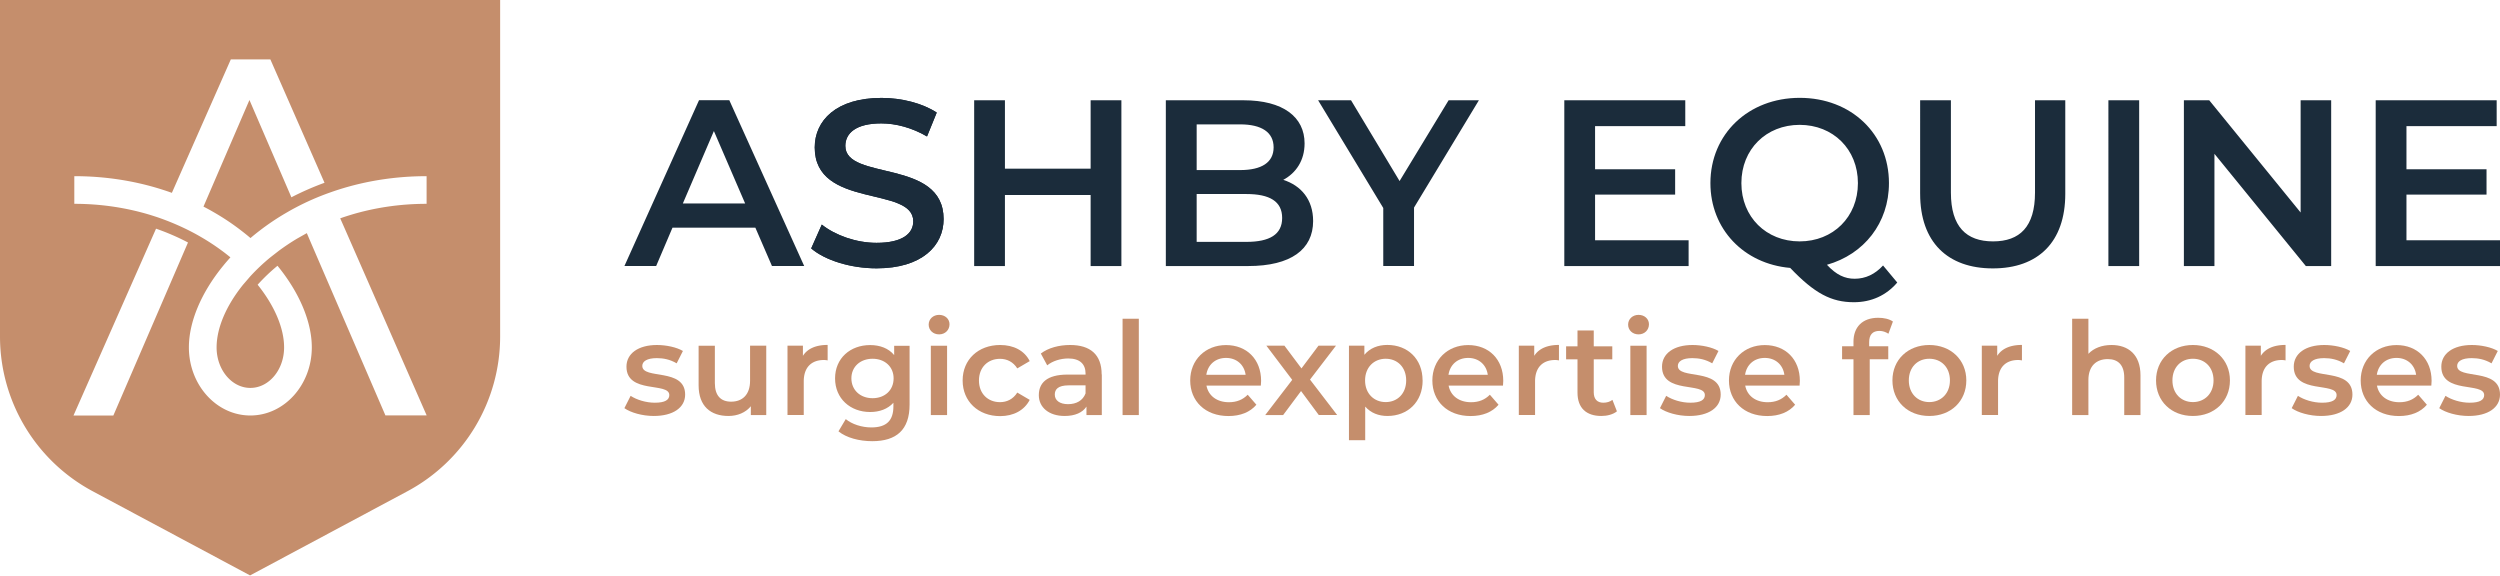
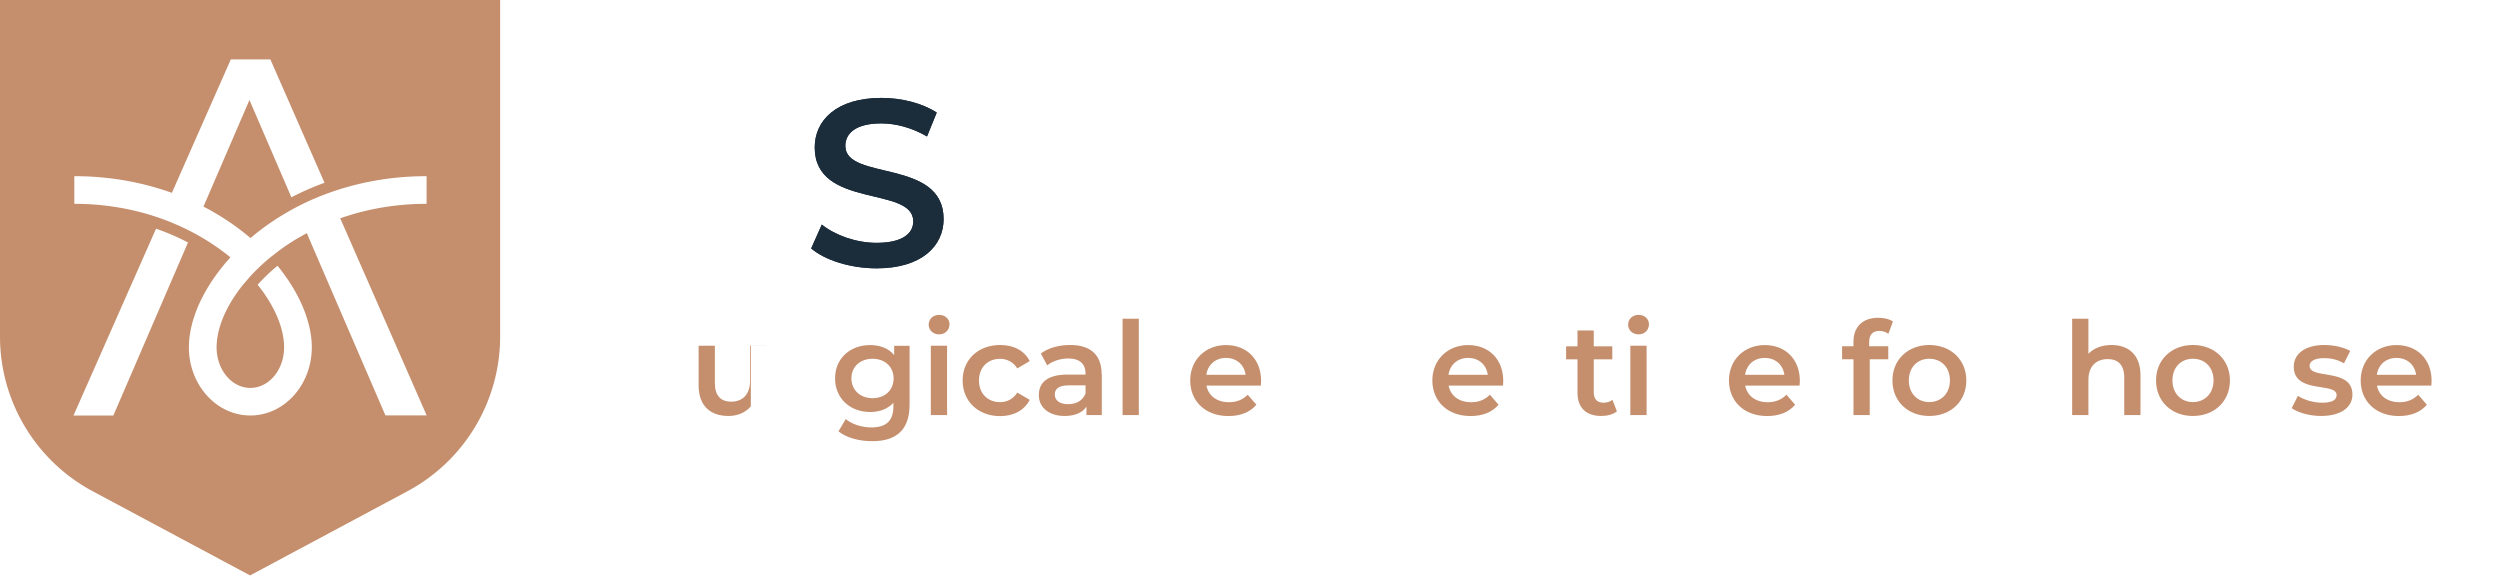
<svg xmlns="http://www.w3.org/2000/svg" width="360" height="83" fill="none">
  <g fill="#1b2c3b">
-     <path d="M108.77 32.78H96.84l-2.35 5.52h-4.57l10.74-23.87h4.36L115.8 38.3h-4.64l-2.39-5.52zm-1.47-3.48l-4.5-10.43-4.47 10.43h8.97z" />
    <use href="#B" />
    <use href="#B" />
-     <path d="M161.48 14.44v23.87h-4.43V28.08h-12.34v10.23h-4.43V14.44h4.43v9.85h12.34v-9.85h4.43zm27.61 17.39c0 4.09-3.21 6.48-9.34 6.48h-11.87V14.44h11.18c5.73 0 8.8 2.42 8.8 6.21 0 2.46-1.23 4.26-3.07 5.25 2.56.82 4.3 2.83 4.3 5.93zm-16.77-13.92v6.58h6.27c3.07 0 4.81-1.09 4.81-3.27s-1.74-3.31-4.81-3.31h-6.27zm12.31 13.47c0-2.39-1.81-3.44-5.15-3.44h-7.16v6.89h7.16c3.34 0 5.15-1.06 5.15-3.44v-.01zm18.99-1.5v8.42h-4.43v-8.35l-9.38-15.51h4.74l6.99 11.63 7.06-11.63h4.36l-9.34 15.45v-.01zm39.54 4.71v3.72h-17.9V14.44h17.42v3.72h-12.99v6.21h11.53v3.65h-11.53v6.58h13.47v-.01zm30.04 6.1c-1.57 1.84-3.72 2.83-6.24 2.83-3.24 0-5.66-1.26-9.17-4.94-6.68-.58-11.49-5.59-11.49-12.21 0-7.06 5.46-12.28 12.86-12.28s12.85 5.18 12.85 12.28c0 5.76-3.61 10.26-8.93 11.76 1.36 1.47 2.59 2.01 3.99 2.01 1.57 0 2.93-.65 4.09-1.91l2.05 2.46h-.01zm-14.05-5.93c4.81 0 8.39-3.51 8.39-8.39s-3.58-8.39-8.39-8.39-8.39 3.51-8.39 8.39 3.58 8.39 8.39 8.39zm17.35-6.85V14.44h4.43v13.3c0 4.91 2.22 7.02 6.07 7.02s6.04-2.11 6.04-7.02v-13.3h4.36v13.47c0 6.96-3.92 10.74-10.43 10.74s-10.47-3.78-10.47-10.74zm27.11-13.47h4.43v23.87h-4.43V14.44zm32.08 0v23.87h-3.65l-13.16-16.16v16.16h-4.4V14.44h3.65l13.16 16.16V14.44h4.4zM360 34.59v3.72h-17.9V14.44h17.42v3.72h-12.99v6.21h11.53v3.65h-11.53v6.58H360v-.01z" />
  </g>
  <g fill="#c58e6c">
    <use href="#C" />
-     <path d="M110.34 49.79v9.98h-2.22V58.5c-.75.92-1.93 1.4-3.22 1.4-2.56 0-4.3-1.4-4.3-4.41v-5.7h2.34v5.38c0 1.81.86 2.67 2.34 2.67 1.63 0 2.73-1.01 2.73-3.01v-5.05h2.34l-.01.01z" />
+     <path d="M110.34 49.79h-2.22V58.5c-.75.92-1.93 1.4-3.22 1.4-2.56 0-4.3-1.4-4.3-4.41v-5.7h2.34v5.38c0 1.81.86 2.67 2.34 2.67 1.63 0 2.73-1.01 2.73-3.01v-5.05h2.34l-.01.01z" />
    <use href="#D" />
    <path d="M130.98 49.79v8.47c0 3.63-1.89 5.27-5.38 5.27-1.87 0-3.72-.49-4.86-1.42l1.05-1.76c.88.73 2.3 1.2 3.68 1.2 2.21 0 3.18-1.01 3.18-3.03V58c-.82.9-2 1.33-3.35 1.33-2.86 0-5.05-1.94-5.05-4.84s2.19-4.8 5.05-4.8c1.4 0 2.64.45 3.46 1.44V49.8h2.22v-.01zm-2.3 4.69c0-1.68-1.27-2.82-3.03-2.82s-3.05 1.14-3.05 2.82 1.27 2.86 3.05 2.86 3.03-1.16 3.03-2.86zm5.05-7.74c0-.79.64-1.4 1.5-1.4s1.5.58 1.5 1.35c0 .82-.62 1.46-1.5 1.46s-1.5-.62-1.5-1.4v-.01zm.31 3.05h2.34v9.98h-2.34v-9.98zm4.58 4.99c0-2.99 2.24-5.1 5.4-5.1 1.94 0 3.5.8 4.26 2.32l-1.79 1.05c-.6-.95-1.5-1.38-2.49-1.38-1.72 0-3.03 1.2-3.03 3.12s1.31 3.12 3.03 3.12c.99 0 1.89-.43 2.49-1.38l1.79 1.05c-.77 1.5-2.32 2.34-4.26 2.34-3.16 0-5.4-2.13-5.4-5.12v-.02zm20.04-.86v5.85h-2.21v-1.22c-.56.86-1.64 1.35-3.14 1.35-2.28 0-3.72-1.25-3.72-2.99s1.12-2.97 4.15-2.97h2.58v-.15c0-1.36-.82-2.17-2.49-2.17-1.12 0-2.28.37-3.03.99l-.92-1.7c1.07-.82 2.62-1.23 4.22-1.23 2.88 0 4.54 1.36 4.54 4.24h.02zm-2.34 2.73v-1.16h-2.41c-1.59 0-2.02.6-2.02 1.33 0 .84.71 1.38 1.91 1.38s2.13-.52 2.52-1.55zm5.33-10.75h2.34v13.87h-2.34V45.9z" />
    <use href="#E" />
-     <path d="M189.91 59.77l-2.56-3.46-2.58 3.46h-2.58l3.89-5.07-3.72-4.92h2.6l2.45 3.27 2.45-3.27h2.52l-3.74 4.88 3.91 5.1h-2.64v.01zm14.95-4.99c0 3.1-2.15 5.12-5.07 5.12-1.27 0-2.39-.43-3.2-1.35v4.84h-2.34V49.78h2.22v1.31c.79-.95 1.94-1.42 3.31-1.42 2.92 0 5.07 2.02 5.07 5.1l.01.01zm-2.37 0c0-1.91-1.27-3.12-2.95-3.12s-2.97 1.22-2.97 3.12 1.29 3.12 2.97 3.12 2.95-1.22 2.95-3.12z" />
    <use href="#E" x="34.87" />
    <use href="#D" x="105.31" />
    <path d="M232.84 59.23c-.56.45-1.4.67-2.24.67-2.19 0-3.44-1.16-3.44-3.36v-4.8h-1.64v-1.87h1.64v-2.28h2.34v2.28h2.67v1.87h-2.67v4.75c0 .97.49 1.5 1.38 1.5.49 0 .95-.13 1.31-.41l.65 1.66v-.01zm1.61-12.49c0-.79.64-1.4 1.5-1.4s1.5.58 1.5 1.35c0 .82-.62 1.46-1.5 1.46s-1.5-.62-1.5-1.4v-.01zm.32 3.05h2.34v9.98h-2.34v-9.98z" />
    <use href="#C" x="149.12" />
    <use href="#E" x="77.58" />
    <path d="M269.16 49.26v.6h2.75v1.87h-2.67v8.04h-2.34v-8.04h-1.64v-1.87h1.64v-.64c0-2.09 1.25-3.46 3.57-3.46.8 0 1.59.17 2.11.54l-.65 1.76c-.36-.24-.8-.41-1.29-.41-.97 0-1.48.54-1.48 1.61z" />
    <use href="#F" />
    <use href="#D" x="171.98" />
    <path d="M308.23 54.05v5.72h-2.34v-5.42c0-1.78-.88-2.64-2.37-2.64-1.66 0-2.79 1.01-2.79 3.01v5.05h-2.34V45.9h2.34v5.05c.77-.82 1.94-1.27 3.33-1.27 2.39 0 4.17 1.36 4.17 4.37z" />
    <use href="#F" x="37.96" />
    <use href="#D" x="209.94" />
    <path d="M330 58.78l.9-1.78c.88.58 2.22.99 3.48.99 1.48 0 2.09-.41 2.09-1.1 0-1.91-6.17-.11-6.17-4.09 0-1.89 1.7-3.12 4.39-3.12 1.33 0 2.84.32 3.74.86l-.9 1.78c-.95-.56-1.91-.75-2.86-.75-1.42 0-2.09.47-2.09 1.12 0 2.02 6.17.22 6.17 4.13 0 1.87-1.72 3.08-4.52 3.08-1.66 0-3.33-.49-4.22-1.12H330z" />
    <use href="#E" x="168.55" />
    <use href="#C" x="261.34" />
    <path d="M0 0v48.46a25.27 25.27 0 0 0 13.35 22.28l22.66 12.12 22.66-12.12a25.27 25.27 0 0 0 13.35-22.28V0H0zm16.33 59.84h-5.75l11.89-26.91c1.59.55 3.14 1.22 4.6 1.99L16.32 59.84h.01zm39.18 0l-10.7-24.8-.63-1.47-1.4.79a33.52 33.52 0 0 0-2.6 1.73l-1.26.98c-1.06.87-2.01 1.78-2.87 2.71L35 41c-2.47 3.07-3.81 6.28-3.81 9.03 0 3.21 2.18 5.83 4.86 5.83s4.86-2.61 4.86-5.83c0-2.75-1.35-5.96-3.81-9.03a26.62 26.62 0 0 1 2.86-2.73c3.2 3.91 4.94 8.13 4.94 11.75 0 5.41-3.97 9.81-8.85 9.81s-8.85-4.4-8.85-9.81c0-3.63 1.74-7.84 4.94-11.75.33-.41.68-.81 1.04-1.21-.4-.33-.82-.66-1.26-.98-.88-.65-1.83-1.28-2.82-1.86-.46-.27-.92-.53-1.4-.78-1.43-.75-2.96-1.42-4.58-2-.5-.18-1.01-.34-1.52-.5-3.31-1-6.96-1.59-10.9-1.59v-3.98c4.56 0 8.75.7 12.53 1.89a38.7 38.7 0 0 1 1.52.51l.64-1.45 7.85-17.77h5.69l7.8 17.77a40.73 40.73 0 0 0-4.77 2.09L35.92 14.4l-5.99 13.89-.63 1.46c.48.25.95.5 1.41.77 1.47.84 2.84 1.76 4.1 2.74a31.15 31.15 0 0 1 1.26 1.02 31.15 31.15 0 0 1 1.26-1.02 35.48 35.48 0 0 1 3.88-2.61c.46-.27.92-.53 1.4-.78a36.33 36.33 0 0 1 4.78-2.1c.5-.18 1-.35 1.51-.51 3.78-1.19 7.98-1.89 12.53-1.89v3.98c-3.95 0-7.61.59-10.92 1.59-.52.16-1.02.32-1.52.5l.65 1.47 11.8 26.91h-5.92l-.01.02z" />
  </g>
  <defs>
    <path id="B" d="M116.81 35.78l1.53-3.44c1.91 1.53 4.94 2.63 7.88 2.63 3.72 0 5.29-1.33 5.29-3.1 0-5.15-14.19-1.77-14.19-10.64 0-3.85 3.07-7.13 9.62-7.13 2.86 0 5.87.75 7.95 2.11l-1.4 3.44c-2.15-1.26-4.5-1.88-6.58-1.88-3.68 0-5.18 1.43-5.18 3.24 0 5.08 14.15 1.77 14.15 10.54 0 3.82-3.1 7.09-9.65 7.09-3.72 0-7.43-1.16-9.41-2.86h-.01z" />
-     <path id="C" d="M89.91 58.78l.9-1.78c.88.58 2.22.99 3.48.99 1.48 0 2.09-.41 2.09-1.1 0-1.91-6.17-.11-6.17-4.09 0-1.89 1.7-3.12 4.39-3.12 1.33 0 2.84.32 3.74.86l-.9 1.78c-.95-.56-1.91-.75-2.86-.75-1.42 0-2.09.47-2.09 1.12 0 2.02 6.17.22 6.17 4.13 0 1.87-1.72 3.08-4.52 3.08-1.66 0-3.33-.49-4.22-1.12h-.01z" />
-     <path id="D" d="M119.18 49.68v2.22a2.78 2.78 0 0 0-.54-.06c-1.78 0-2.9 1.05-2.9 3.08v4.84h-2.34v-9.98h2.22v1.46c.67-1.05 1.89-1.57 3.55-1.57l.01.01z" />
    <path id="E" d="M181.56 55.53h-7.83c.28 1.46 1.5 2.39 3.23 2.39 1.12 0 2-.36 2.71-1.08l1.25 1.44c-.9 1.07-2.3 1.63-4.02 1.63-3.35 0-5.51-2.15-5.51-5.12s2.19-5.1 5.16-5.1 5.05 2.04 5.05 5.16c0 .19-.02.47-.04.69v-.01zm-7.85-1.56h5.66c-.19-1.44-1.29-2.43-2.82-2.43s-2.62.97-2.84 2.43z" />
    <path id="F" d="M272.51 54.78c0-2.99 2.24-5.1 5.31-5.1s5.33 2.11 5.33 5.1-2.22 5.12-5.33 5.12-5.31-2.13-5.31-5.12zm8.28 0c0-1.91-1.27-3.12-2.97-3.12s-2.95 1.22-2.95 3.12 1.27 3.12 2.95 3.12 2.97-1.22 2.97-3.12z" />
  </defs>
</svg>